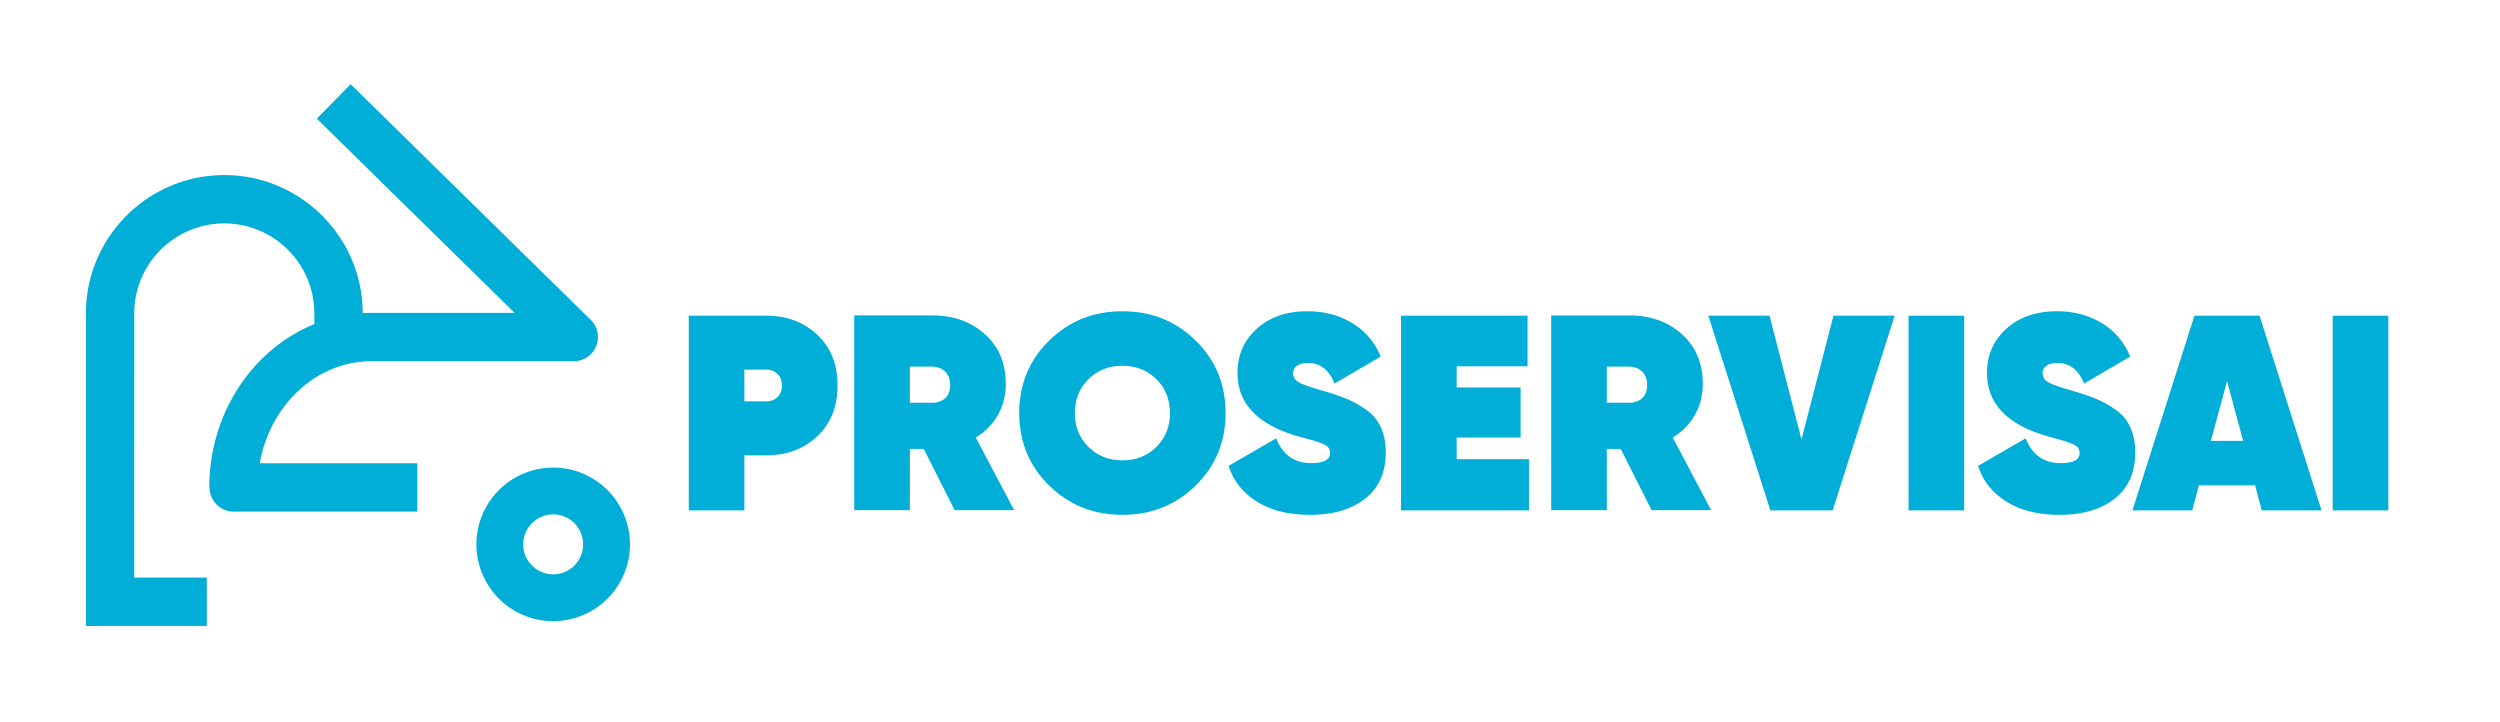
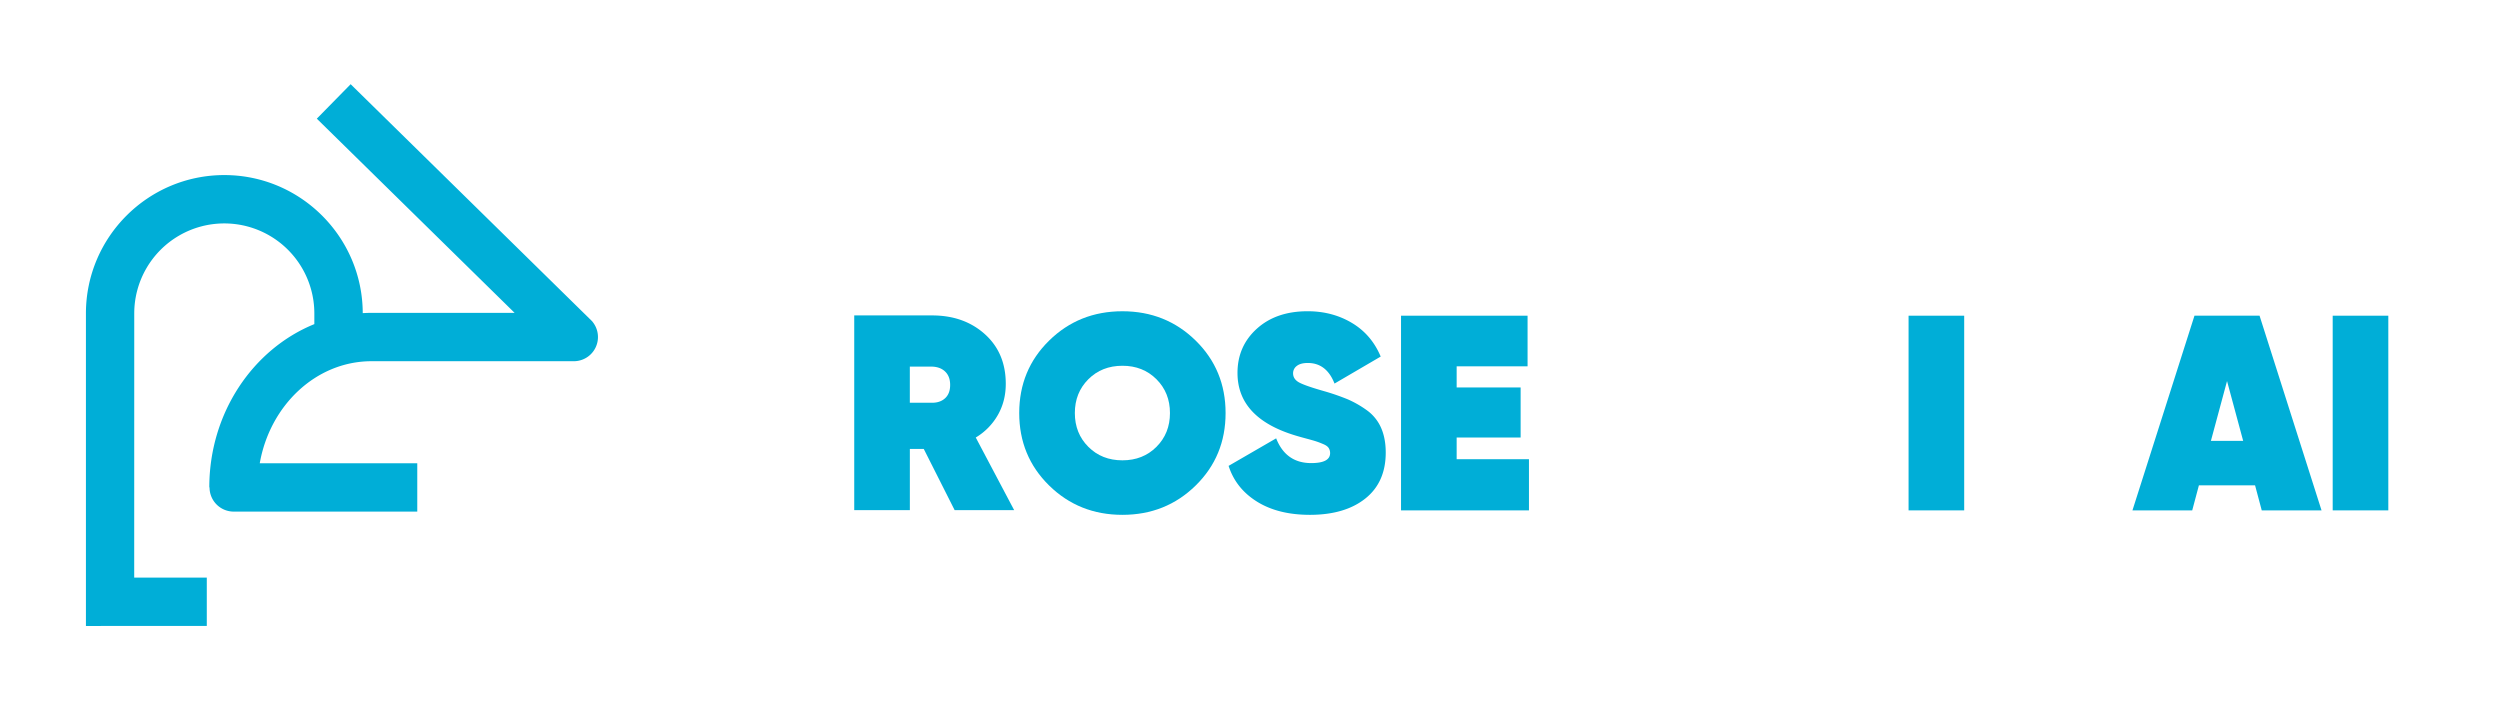
<svg xmlns="http://www.w3.org/2000/svg" id="Layer_1" data-name="Layer 1" viewBox="0 0 3612.77 1044">
  <defs>
    <style>.cls-1{fill:#00aed7;}</style>
  </defs>
  <title>PROSERVISAI_NEW</title>
-   <path class="cls-1" d="M688.46,786.65A110.95,110.95,0,1,0,799.41,675.71,111.07,111.07,0,0,0,688.46,786.65Zm154.25,0a43.31,43.31,0,1,1-43.3-43.3A43.35,43.35,0,0,1,842.71,786.65Z" />
-   <path class="cls-1" d="M298.84,904.52V834.65H193.94L194,453h0a130.13,130.13,0,0,1,260.26,0h0v15.39c-88.6,36-151.79,128.21-151.79,236h.34a34.93,34.93,0,0,0,34.94,34.93H603V669.46H375.38C390.05,586,456.23,522.68,535.64,522h293.5A34.92,34.92,0,0,0,856,464.69l.07-.07-1.23-1.2a34.67,34.67,0,0,0-2.52-2.48L506.73,121.68l-48.9,49.81L743.67,452.12H536.93l0,0c-4.27,0-8.51.15-12.73.39C523.91,342.48,434.3,253,324.17,253s-199.51,89.25-200,199.12h0v452.5l69.75-.1Z" />
-   <path class="cls-1" d="M1181,483.76q-29.34-27.52-73.15-27.54H995.33V737.56h80.38V658h32.15q43.8,0,73.15-27.53t29.34-73.35Q1210.35,511.29,1181,483.76Zm-57.47,90a21.67,21.67,0,0,1-15.68,6.24h-32.15V534.19h32.15a21.7,21.7,0,0,1,15.68,6.23q6.42,6.24,6.43,16.68T1123.54,573.78Z" />
+   <path class="cls-1" d="M298.84,904.52V834.65H193.94L194,453h0a130.13,130.13,0,0,1,260.26,0v15.39c-88.6,36-151.79,128.21-151.79,236h.34a34.93,34.93,0,0,0,34.94,34.93H603V669.46H375.38C390.05,586,456.23,522.68,535.64,522h293.5A34.92,34.92,0,0,0,856,464.69l.07-.07-1.23-1.2a34.67,34.67,0,0,0-2.52-2.48L506.73,121.68l-48.9,49.81L743.67,452.12H536.93l0,0c-4.27,0-8.51.15-12.73.39C523.91,342.48,434.3,253,324.17,253s-199.51,89.25-200,199.12h0v452.5l69.75-.1Z" />
  <path class="cls-1" d="M1442,599.71q11.45-20.1,11.45-45,0-44.61-30.14-71.74T1347,455.82H1234.46V737.16h80.38V648.74h20.09l44.61,88.42h86l-55.46-104.9A89.59,89.59,0,0,0,1442,599.71Zm-76.36-24.12q-7.44,6.84-20.3,6.43h-30.54V529.77h30.54q12.86,0,20.3,7t7.43,19.49Q1373.11,568.77,1365.68,575.59Z" />
  <path class="cls-1" d="M1974.4,592.27A147.45,147.45,0,0,0,1947.47,577a331.93,331.93,0,0,0-33-11.45q-26.94-7.63-36.38-12.47t-9.44-13.66a13,13,0,0,1,5.43-10.65q5.41-4.23,15.87-4.22,26.93,0,38.58,29.74l66.72-39q-13.27-31.72-41.6-48.62t-64.1-16.88q-45.42,0-73.35,25.31T1788.32,539q0,65.12,84,90.42,5.24,1.62,15.68,4.42t14.67,4.23q4.21,1.41,9.85,3.82t7.63,5.62a13.4,13.4,0,0,1,2,7.24q0,14.46-27.33,14.46-36.57,0-50.64-35.77l-68.72,39.79q10.44,32.57,41,51.65T1892.81,744q50.64,0,80.18-23.52T2002.53,654q0-20.9-7-36.37A61.58,61.58,0,0,0,1974.4,592.27Z" />
  <polygon class="cls-1" points="2105.02 632.26 2197.46 632.26 2197.46 559.92 2105.02 559.92 2105.02 529.37 2207.5 529.37 2207.5 456.22 2024.64 456.22 2024.64 737.56 2209.51 737.56 2209.51 663.61 2105.02 663.61 2105.02 632.26" />
-   <path class="cls-1" d="M2449.23,599.71q11.47-20.1,11.46-45,0-44.61-30.14-71.74t-76.36-27.13H2241.65V737.16H2322V648.74h20.11l44.61,88.42h86l-55.46-104.9A89.49,89.49,0,0,0,2449.23,599.71Zm-76.36-24.12q-7.44,6.84-20.29,6.43H2322V529.77h30.55q12.87,0,20.29,7t7.44,19.49Q2380.31,568.77,2372.87,575.59Z" />
-   <polygon class="cls-1" points="2603.37 635.07 2557.15 456.22 2468.73 456.22 2558.36 737.56 2648.39 737.56 2738 456.22 2649.59 456.22 2603.37 635.07" />
  <rect class="cls-1" x="2758.09" y="456.22" width="80.38" height="281.33" />
-   <path class="cls-1" d="M3078.61,617.59a61.55,61.55,0,0,0-21.09-25.32A147.51,147.51,0,0,0,3030.58,577a331,331,0,0,0-32.95-11.45q-26.93-7.63-36.38-12.47t-9.44-13.66a13,13,0,0,1,5.43-10.65q5.41-4.23,15.87-4.22,26.92,0,38.59,29.74l66.71-39q-13.26-31.72-41.6-48.62t-64.1-16.88q-45.42,0-73.35,25.31T2871.43,539q0,65.12,84,90.42,5.22,1.62,15.67,4.42t14.68,4.23q4.21,1.41,9.84,3.82t7.64,5.62a13.4,13.4,0,0,1,2,7.24q0,14.46-27.33,14.46-36.58,0-50.64-35.77l-68.72,39.79q10.44,32.57,41,51.65T2975.93,744q50.63,0,80.17-23.52T3085.64,654Q3085.64,633.06,3078.61,617.59Z" />
  <path class="cls-1" d="M3171.25,456.22l-89.63,281.34H3168l9.64-36.17h81.18l9.65,36.17h86.4L3265.3,456.22ZM3195,637.09l23.31-86.42,23.31,86.42Z" />
  <rect class="cls-1" x="3370.99" y="456.22" width="80.38" height="281.33" />
  <path class="cls-1" d="M1622,449.8q-62.7,0-105.9,42.4t-43.21,104.69q0,62.29,43.21,104.7T1622,744q62.68,0,105.9-42.4t43.2-104.7q0-62.28-43.2-104.69T1622,449.8Zm49.23,195.92q-19.5,19.5-49.23,19.5t-49.23-19.5q-19.5-19.49-19.5-48.83t19.5-48.83q19.49-19.48,49.23-19.49t49.23,19.49q19.49,19.5,19.49,48.83T1671.21,645.72Z" />
</svg>